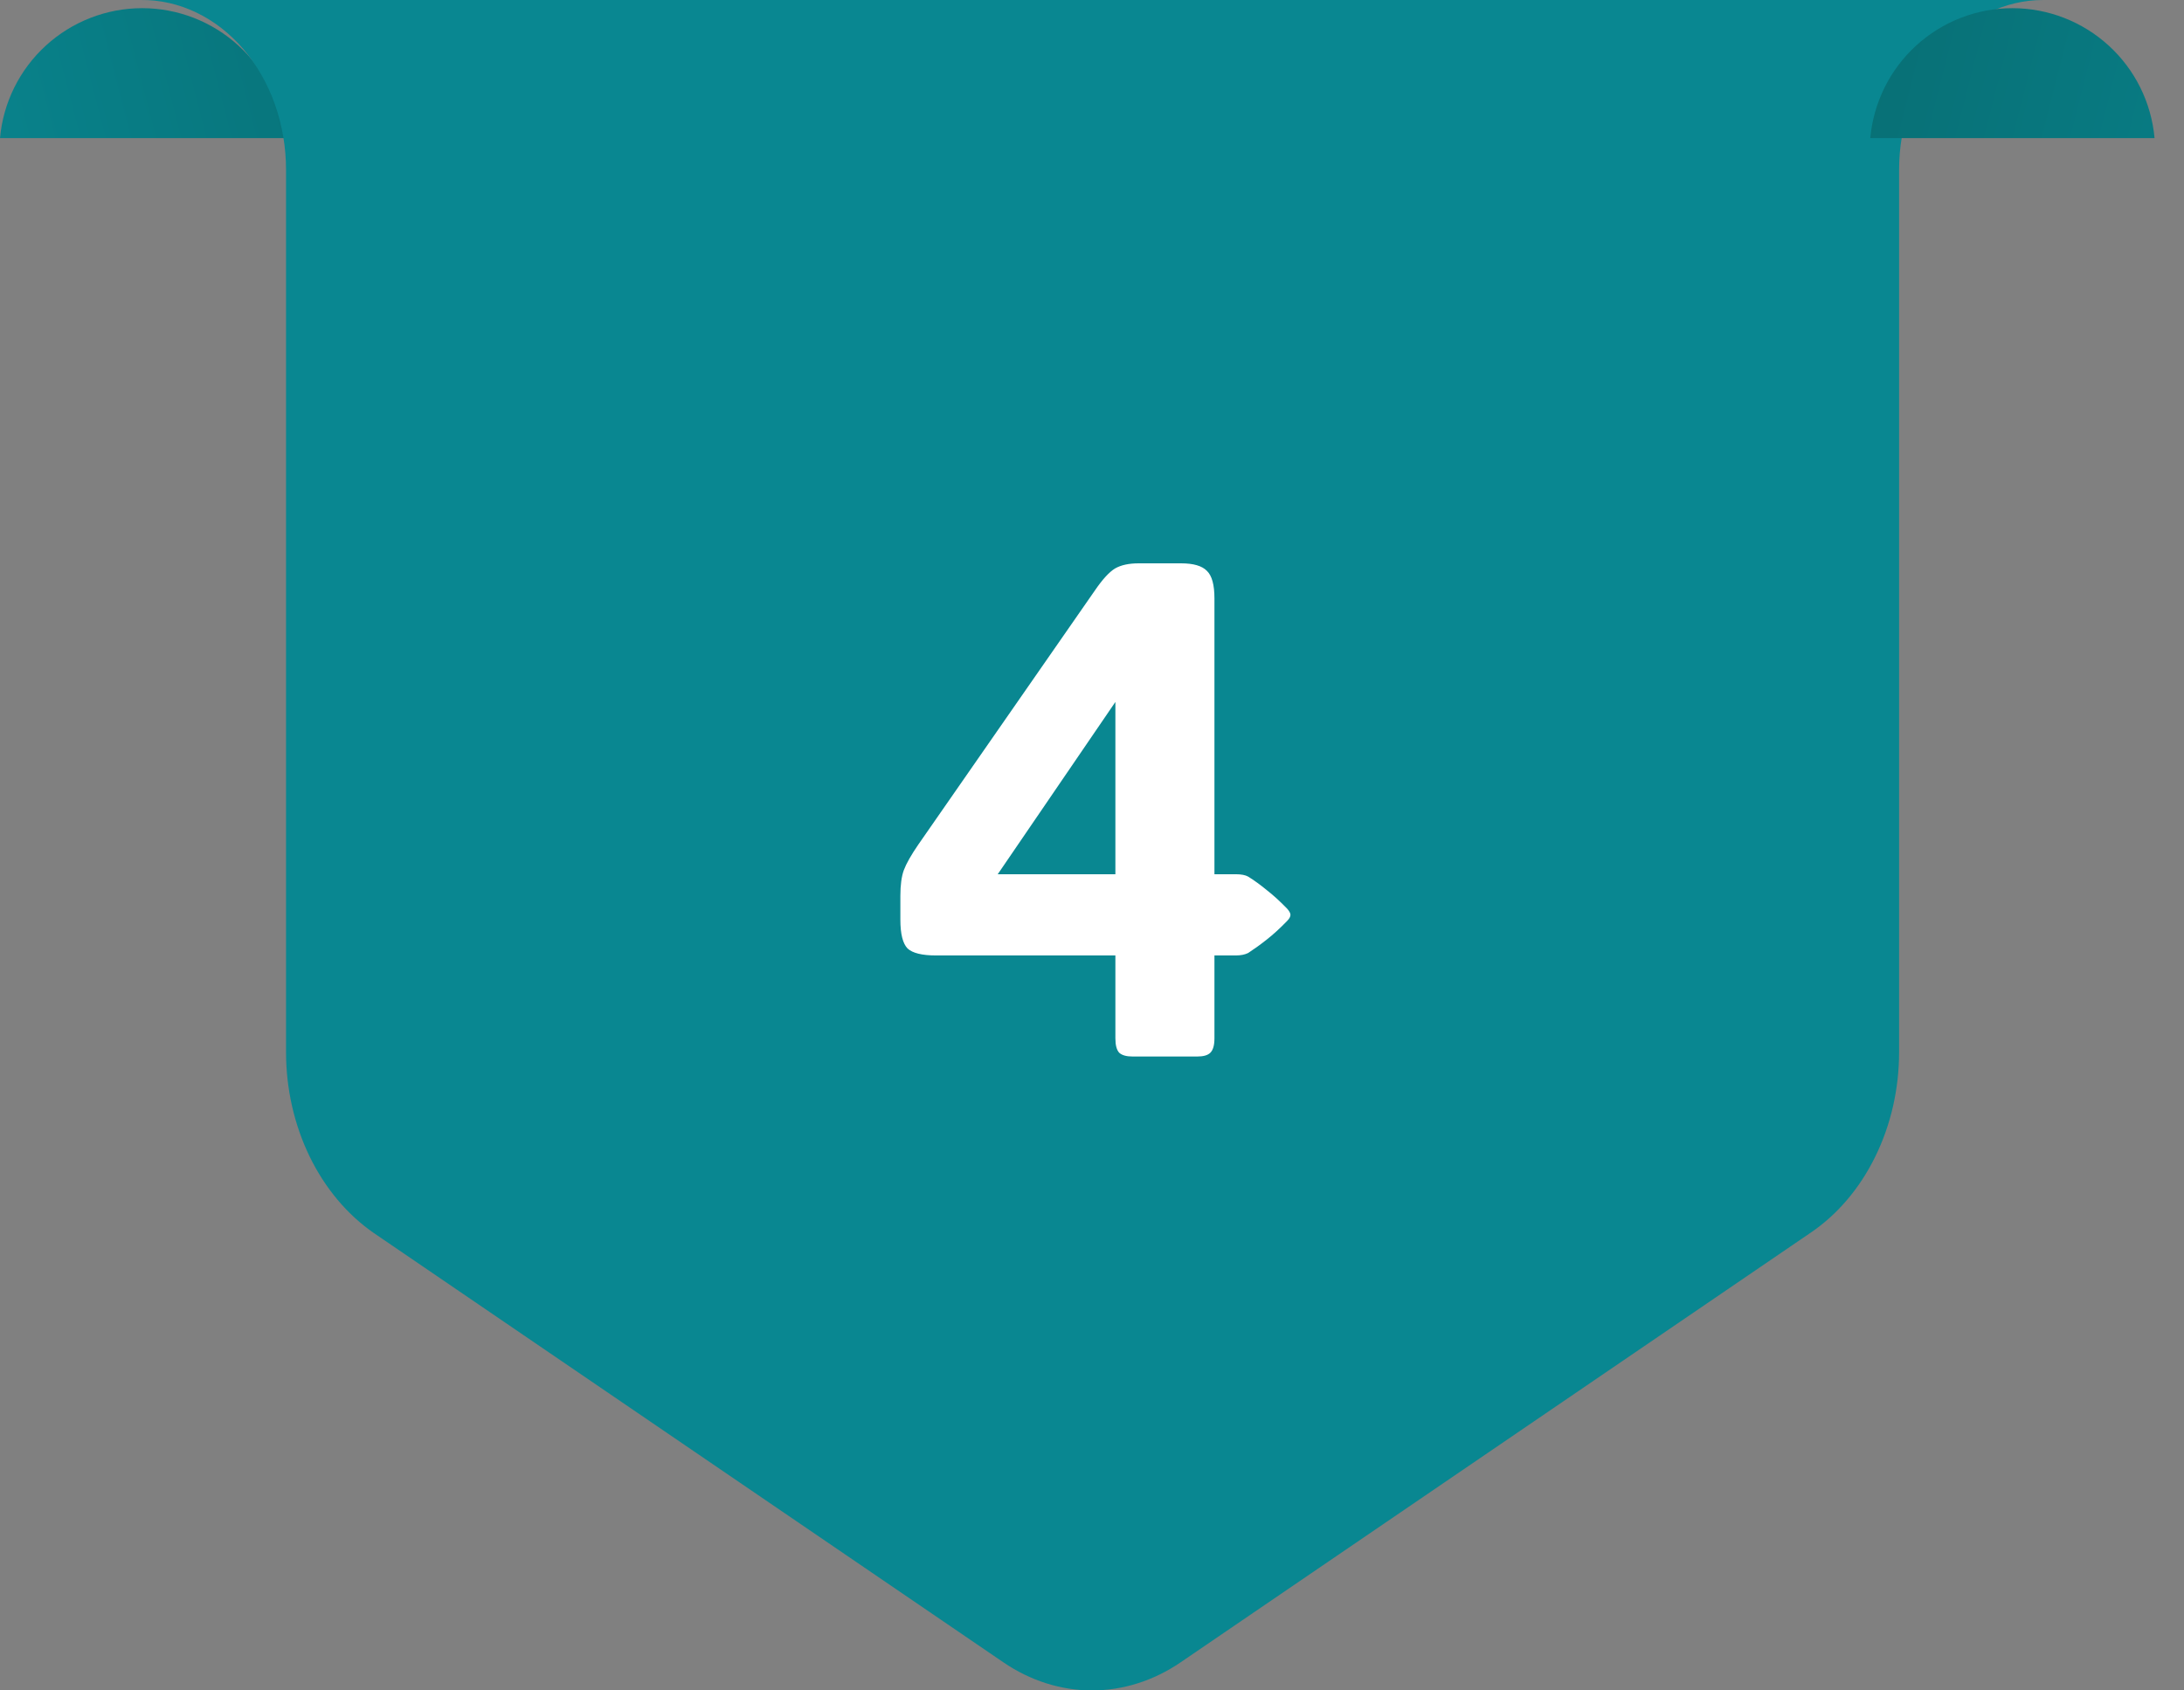
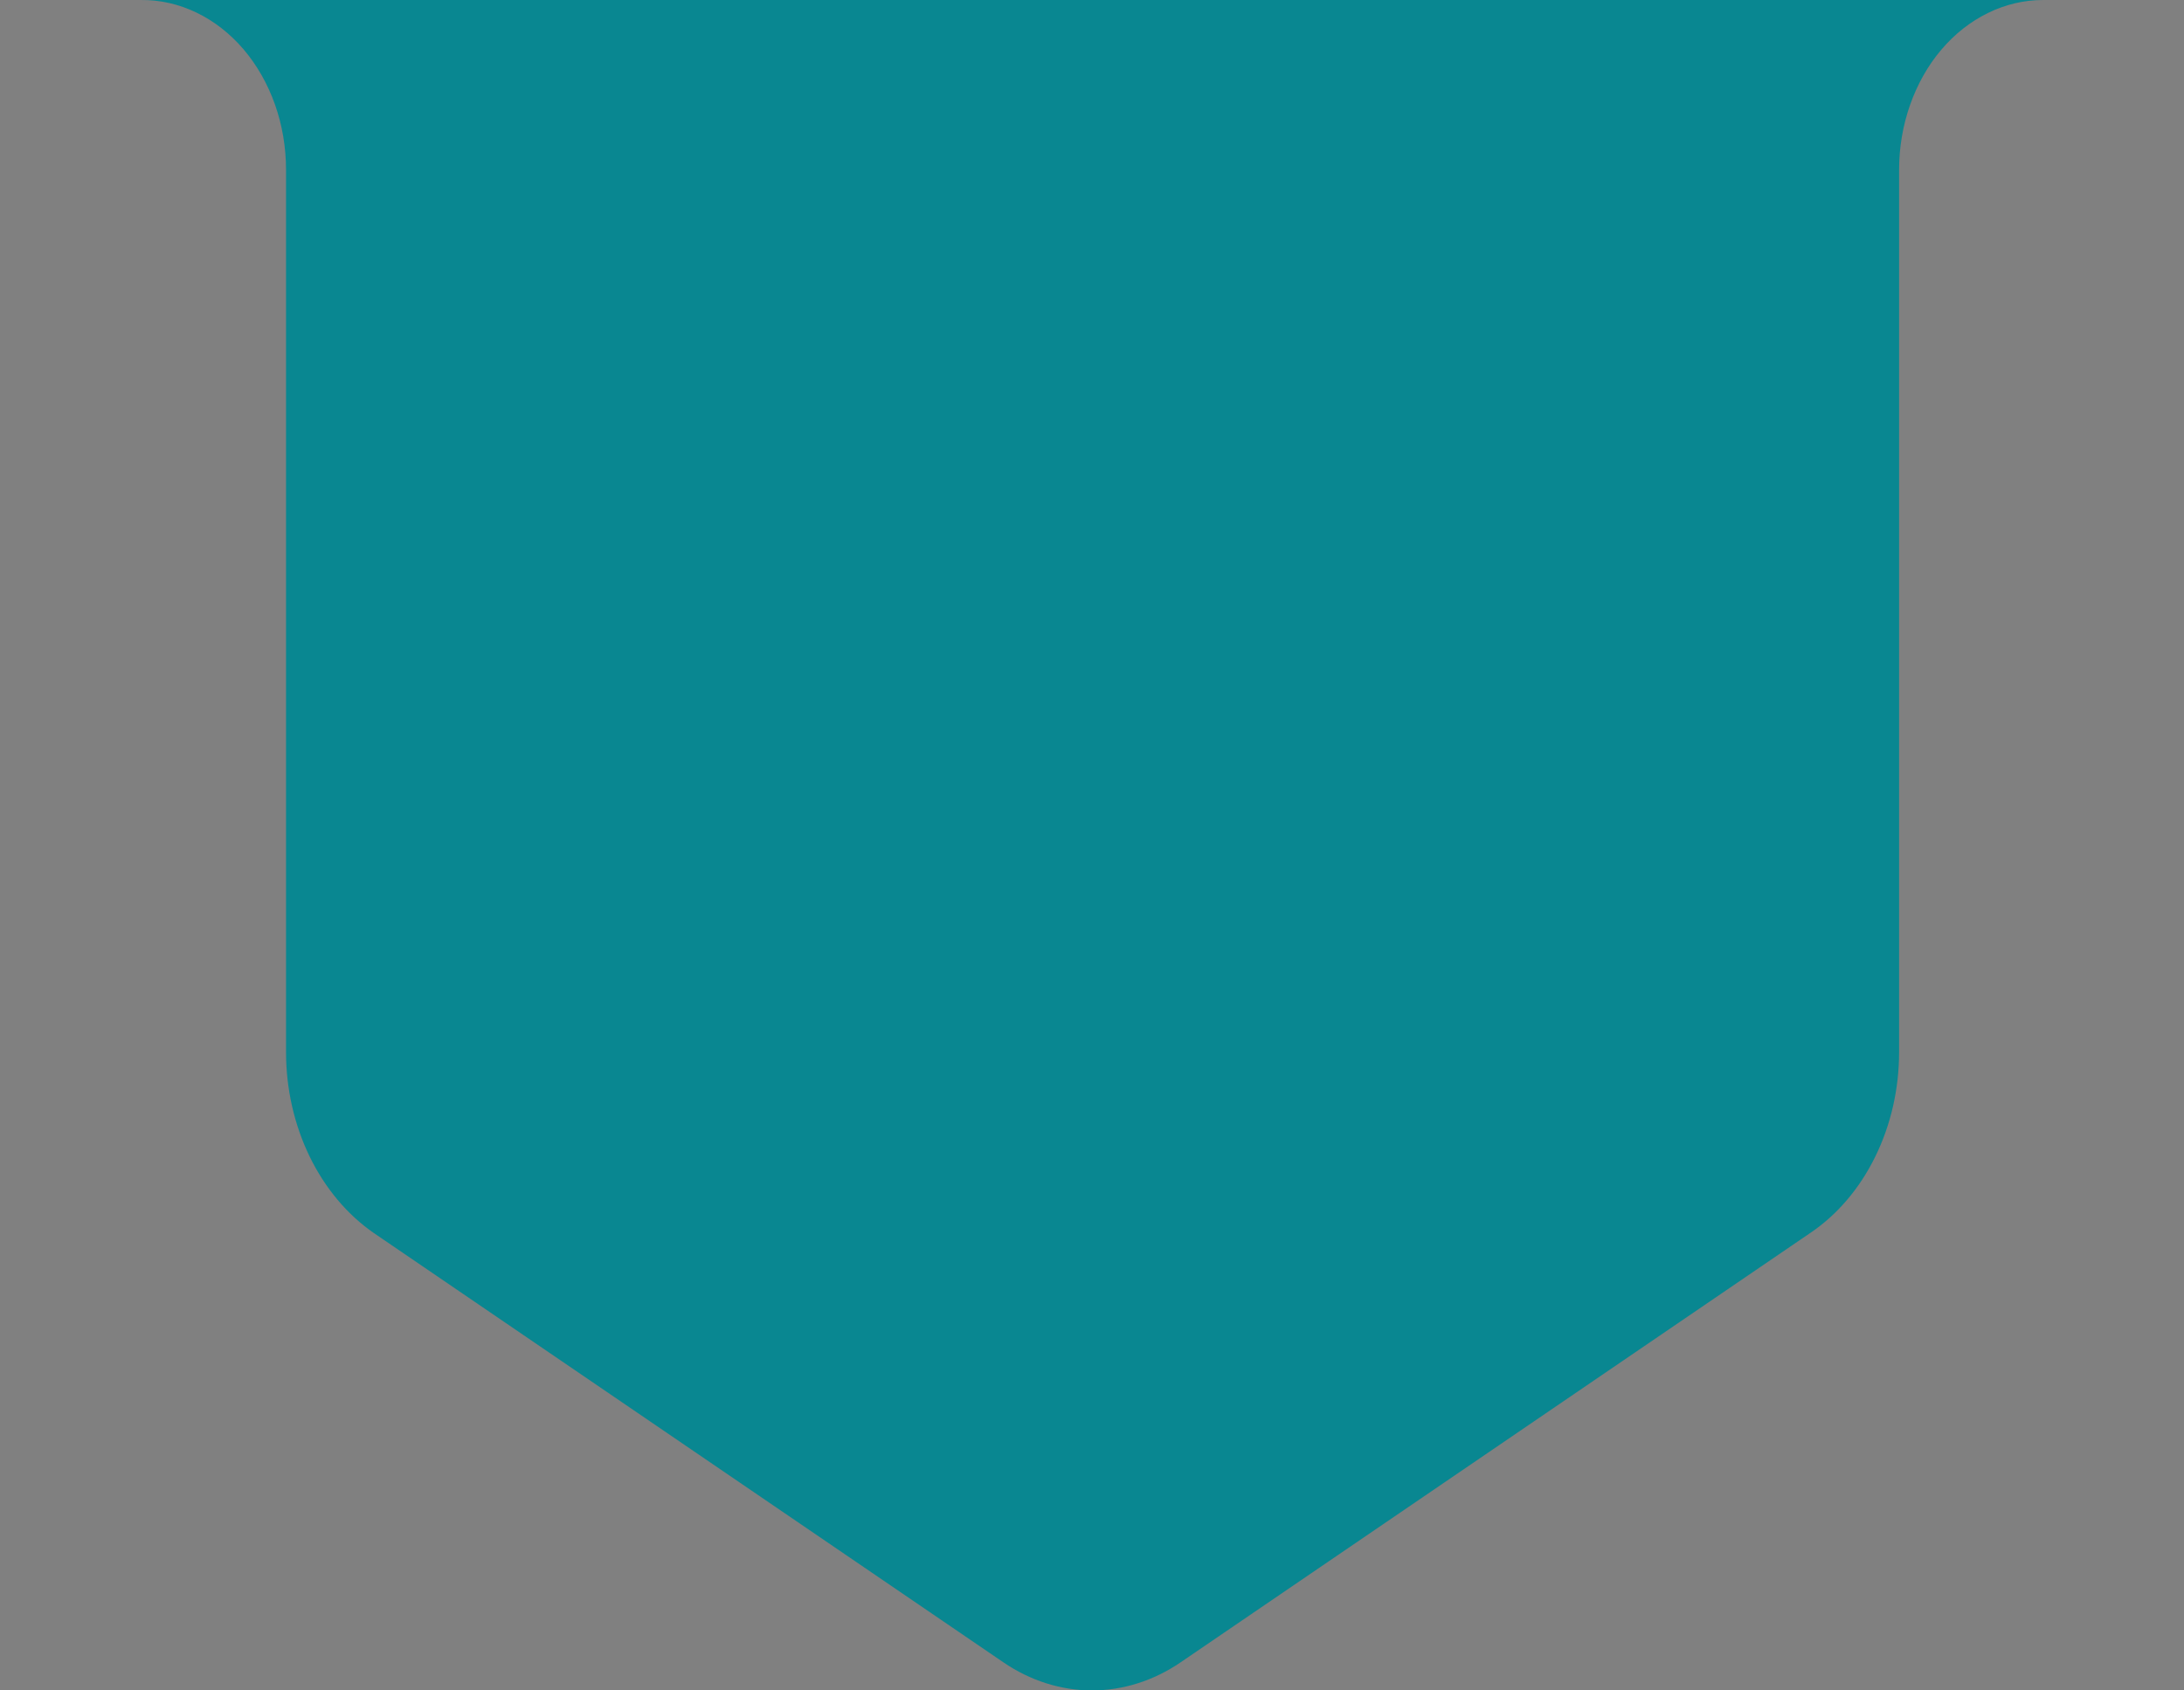
<svg xmlns="http://www.w3.org/2000/svg" width="31" height="24" viewBox="0 0 31 24" fill="none">
  <rect x="0" y="0" width="31" height="24" fill="#808080" stroke="none" />
-   <path d="M4.035 1.961C3.99 1.457 3.758 0.988 3.384 0.647C3.011 0.306 2.523 0.116 2.018 0.116C1.512 0.116 1.024 0.306 0.651 0.647C0.278 0.988 0.045 1.457 0 1.961H4.035Z" fill="url(#paint0_linear_1252_40)" />
  <path d="M2 7.96994e-05C2.27 -0.003 2.537 0.058 2.787 0.178C3.037 0.298 3.264 0.475 3.456 0.699C3.647 0.924 3.799 1.19 3.903 1.484C4.007 1.778 4.06 2.093 4.06 2.411V14.938C4.06 15.457 4.176 15.967 4.394 16.418C4.613 16.868 4.927 17.244 5.306 17.506L14.245 23.603C14.627 23.863 15.06 24 15.5 24C15.94 24 16.373 23.863 16.755 23.603L25.694 17.506C26.077 17.248 26.396 16.874 26.617 16.423C26.839 15.972 26.956 15.46 26.956 14.938V2.411C26.956 2.095 27.009 1.781 27.112 1.489C27.215 1.196 27.365 0.93 27.555 0.706C27.745 0.482 27.97 0.305 28.218 0.184C28.466 0.062 28.732 7.96994e-05 29 7.96994e-05H2Z" fill="#098791" />
-   <path d="M30.582 1.961C30.537 1.457 30.305 0.988 29.931 0.647C29.558 0.306 29.07 0.116 28.565 0.116C28.059 0.116 27.571 0.306 27.198 0.647C26.825 0.988 26.593 1.457 26.547 1.961H30.582Z" fill="url(#paint1_linear_1252_40)" />
-   <path d="M17.238 14.741C17.238 14.839 17.219 14.907 17.18 14.946C17.144 14.982 17.082 15 16.994 15H16.076C15.988 15 15.925 14.982 15.886 14.946C15.85 14.907 15.832 14.839 15.832 14.741V13.565H13.283C13.088 13.565 12.954 13.532 12.883 13.467C12.815 13.398 12.78 13.262 12.78 13.057V12.72C12.78 12.567 12.796 12.445 12.829 12.354C12.865 12.259 12.933 12.139 13.034 11.992L15.544 8.379C15.651 8.223 15.746 8.12 15.827 8.071C15.912 8.022 16.024 7.998 16.164 7.998H16.765C16.94 7.998 17.062 8.034 17.131 8.105C17.203 8.174 17.238 8.304 17.238 8.496V12.412H17.541C17.619 12.412 17.678 12.424 17.717 12.446C17.801 12.498 17.889 12.562 17.98 12.637C18.072 12.708 18.168 12.796 18.269 12.9C18.301 12.936 18.317 12.966 18.317 12.988C18.317 13.014 18.301 13.044 18.269 13.076C18.168 13.18 18.072 13.268 17.98 13.34C17.889 13.412 17.801 13.475 17.717 13.53C17.671 13.553 17.613 13.565 17.541 13.565H17.238V14.741ZM14.162 12.412H15.832V9.966L14.162 12.412Z" fill="white" />
  <defs>
    <linearGradient id="paint0_linear_1252_40" x1="26.645" y1="7.16" x2="1.164" y2="13.766" gradientUnits="userSpaceOnUse">
      <stop stop-color="#043B37" />
      <stop offset="1" stop-color="#098791" />
    </linearGradient>
    <linearGradient id="paint1_linear_1252_40" x1="3.95" y1="4.992" x2="33.041" y2="12.397" gradientUnits="userSpaceOnUse">
      <stop stop-color="#043B37" />
      <stop offset="1" stop-color="#098791" />
    </linearGradient>
  </defs>
</svg>